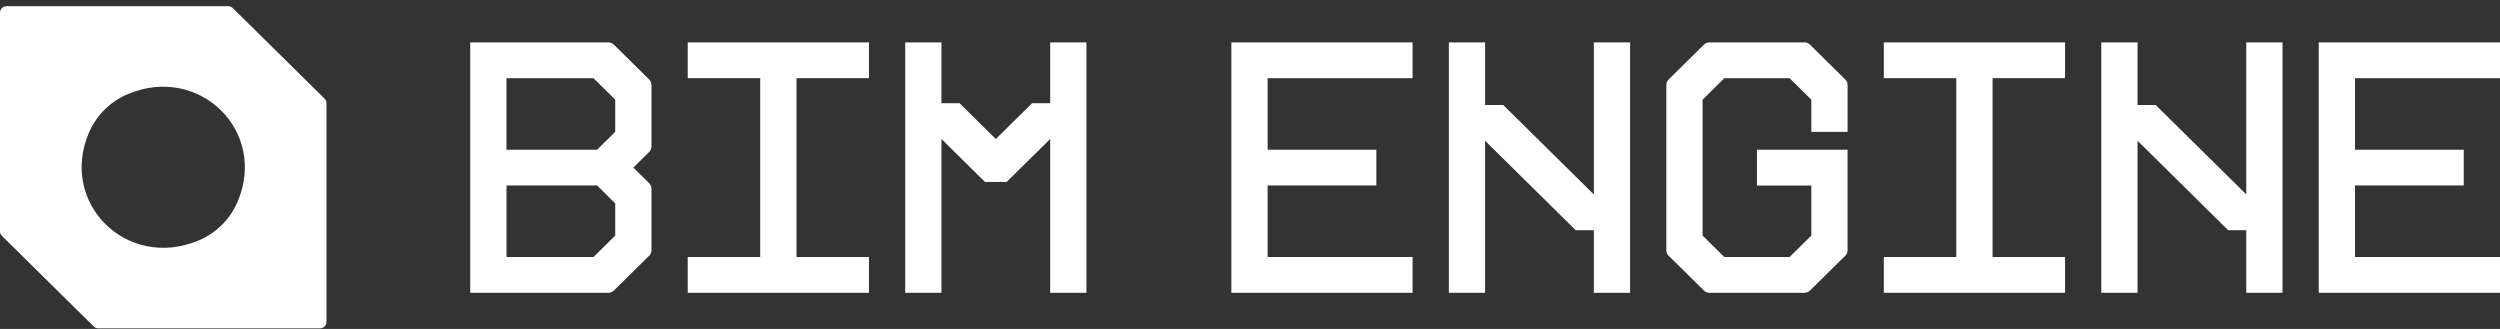
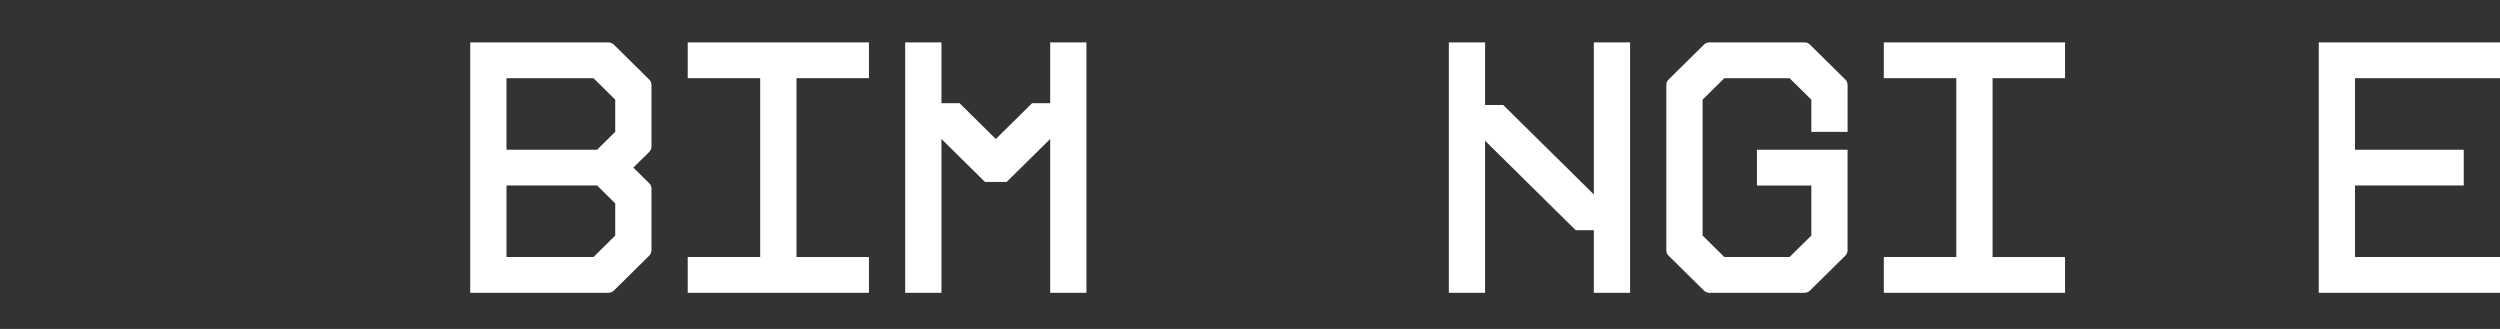
<svg xmlns="http://www.w3.org/2000/svg" width="190" height="25" viewBox="0 0 190 25" fill="none">
  <rect x="0" y="0" width="190" height="25" fill="#333333" stroke="none" />
  <g clip-path="url(#clip0_15183_531)">
    <g clip-path="url(#clip1_15183_531)">
-       <path d="M17.341 0.469H0.496C0.223 0.469 0 0.688 0 0.958V17.58C0 17.71 0.053 17.834 0.145 17.926L7.123 24.812C7.216 24.904 7.342 24.955 7.474 24.955H24.317C24.591 24.955 24.813 24.736 24.813 24.466V7.843C24.813 7.713 24.761 7.589 24.668 7.497L17.692 0.613C17.599 0.521 17.473 0.47 17.341 0.47V0.469ZM15.082 18.28C9.644 20.552 4.462 15.438 6.764 10.072C7.33 8.755 8.396 7.702 9.732 7.144C15.169 4.872 20.352 9.985 18.049 15.352C17.483 16.669 16.417 17.722 15.082 18.28Z" fill="white" />
      <path d="M176.226 22.252V3.223H190V5.941H178.981V11.378H187.245V14.096H178.981V19.533H190V22.251L176.226 22.252Z" fill="white" />
-       <path d="M159.698 22.252V3.223H162.453V7.98H163.831L170.717 14.776V3.223H173.472V22.252H170.717V17.495H169.34L162.453 10.698V22.252H159.698Z" fill="white" />
      <path d="M143.17 22.251V19.533H148.679V5.941H143.17V3.223H156.944V5.941H151.435V19.534H156.944V22.252H143.17V22.251Z" fill="white" />
      <path d="M129.92 22.252C129.753 22.252 129.617 22.198 129.506 22.089L126.806 19.425C126.695 19.316 126.641 19.181 126.641 19.017V6.458C126.641 6.295 126.695 6.16 126.806 6.05L129.506 3.386C129.616 3.277 129.753 3.223 129.92 3.223H137.137C137.303 3.223 137.44 3.277 137.551 3.386L140.25 6.05C140.36 6.159 140.416 6.295 140.416 6.458V10.02H137.661V7.574L136.008 5.943H131.049L129.397 7.574V17.903L131.049 19.534H136.008L137.661 17.903V14.098H133.528V11.379H140.415V19.019C140.415 19.155 140.36 19.317 140.249 19.427L137.55 22.091C137.439 22.199 137.275 22.253 137.137 22.253H129.919L129.92 22.252Z" fill="white" />
      <path d="M110.112 22.252V3.223H112.867V7.98H114.244L121.131 14.776V3.223H123.886V22.252H121.131V17.495H119.753L112.866 10.698V22.252H110.111H110.112Z" fill="white" />
-       <path d="M93.584 22.252V3.223H107.357V5.941H96.338V11.378H104.603V14.096H96.338V19.533H107.357V22.251L93.584 22.252Z" fill="white" />
      <path d="M68.795 22.252V3.223H71.55V7.844H72.928L75.682 10.563L78.437 7.844H79.814V3.223H82.569V22.252H79.814V10.563L76.508 13.825H74.856L71.55 10.563V22.252H68.795Z" fill="white" />
      <path d="M52.267 22.251V19.533H57.776V5.941H52.267V3.223H66.041V5.941H60.532V19.534H66.041V22.252H52.267V22.251Z" fill="white" />
      <path d="M35.737 22.252V3.223H46.233C46.371 3.223 46.536 3.277 46.647 3.386L49.346 6.05C49.456 6.159 49.512 6.322 49.512 6.458V11.134C49.512 11.271 49.457 11.433 49.346 11.542L48.134 12.738L49.346 13.934C49.456 14.043 49.512 14.206 49.512 14.342V19.018C49.512 19.154 49.457 19.316 49.346 19.426L46.647 22.09C46.536 22.198 46.371 22.253 46.233 22.253H35.737V22.252ZM38.493 19.534H45.105L46.757 17.903V15.457L45.38 14.097H38.494V19.534H38.493ZM38.493 11.379H45.38L46.757 10.019V7.573L45.104 5.942H38.492V11.379H38.493Z" fill="white" />
    </g>
  </g>
  <defs>
    <clipPath id="clip0_15183_531">
      <rect width="190" height="25" fill="white" />
    </clipPath>
    <clipPath id="clip1_15183_531">
      <rect width="190" height="25" fill="white" />
    </clipPath>
  </defs>
</svg>